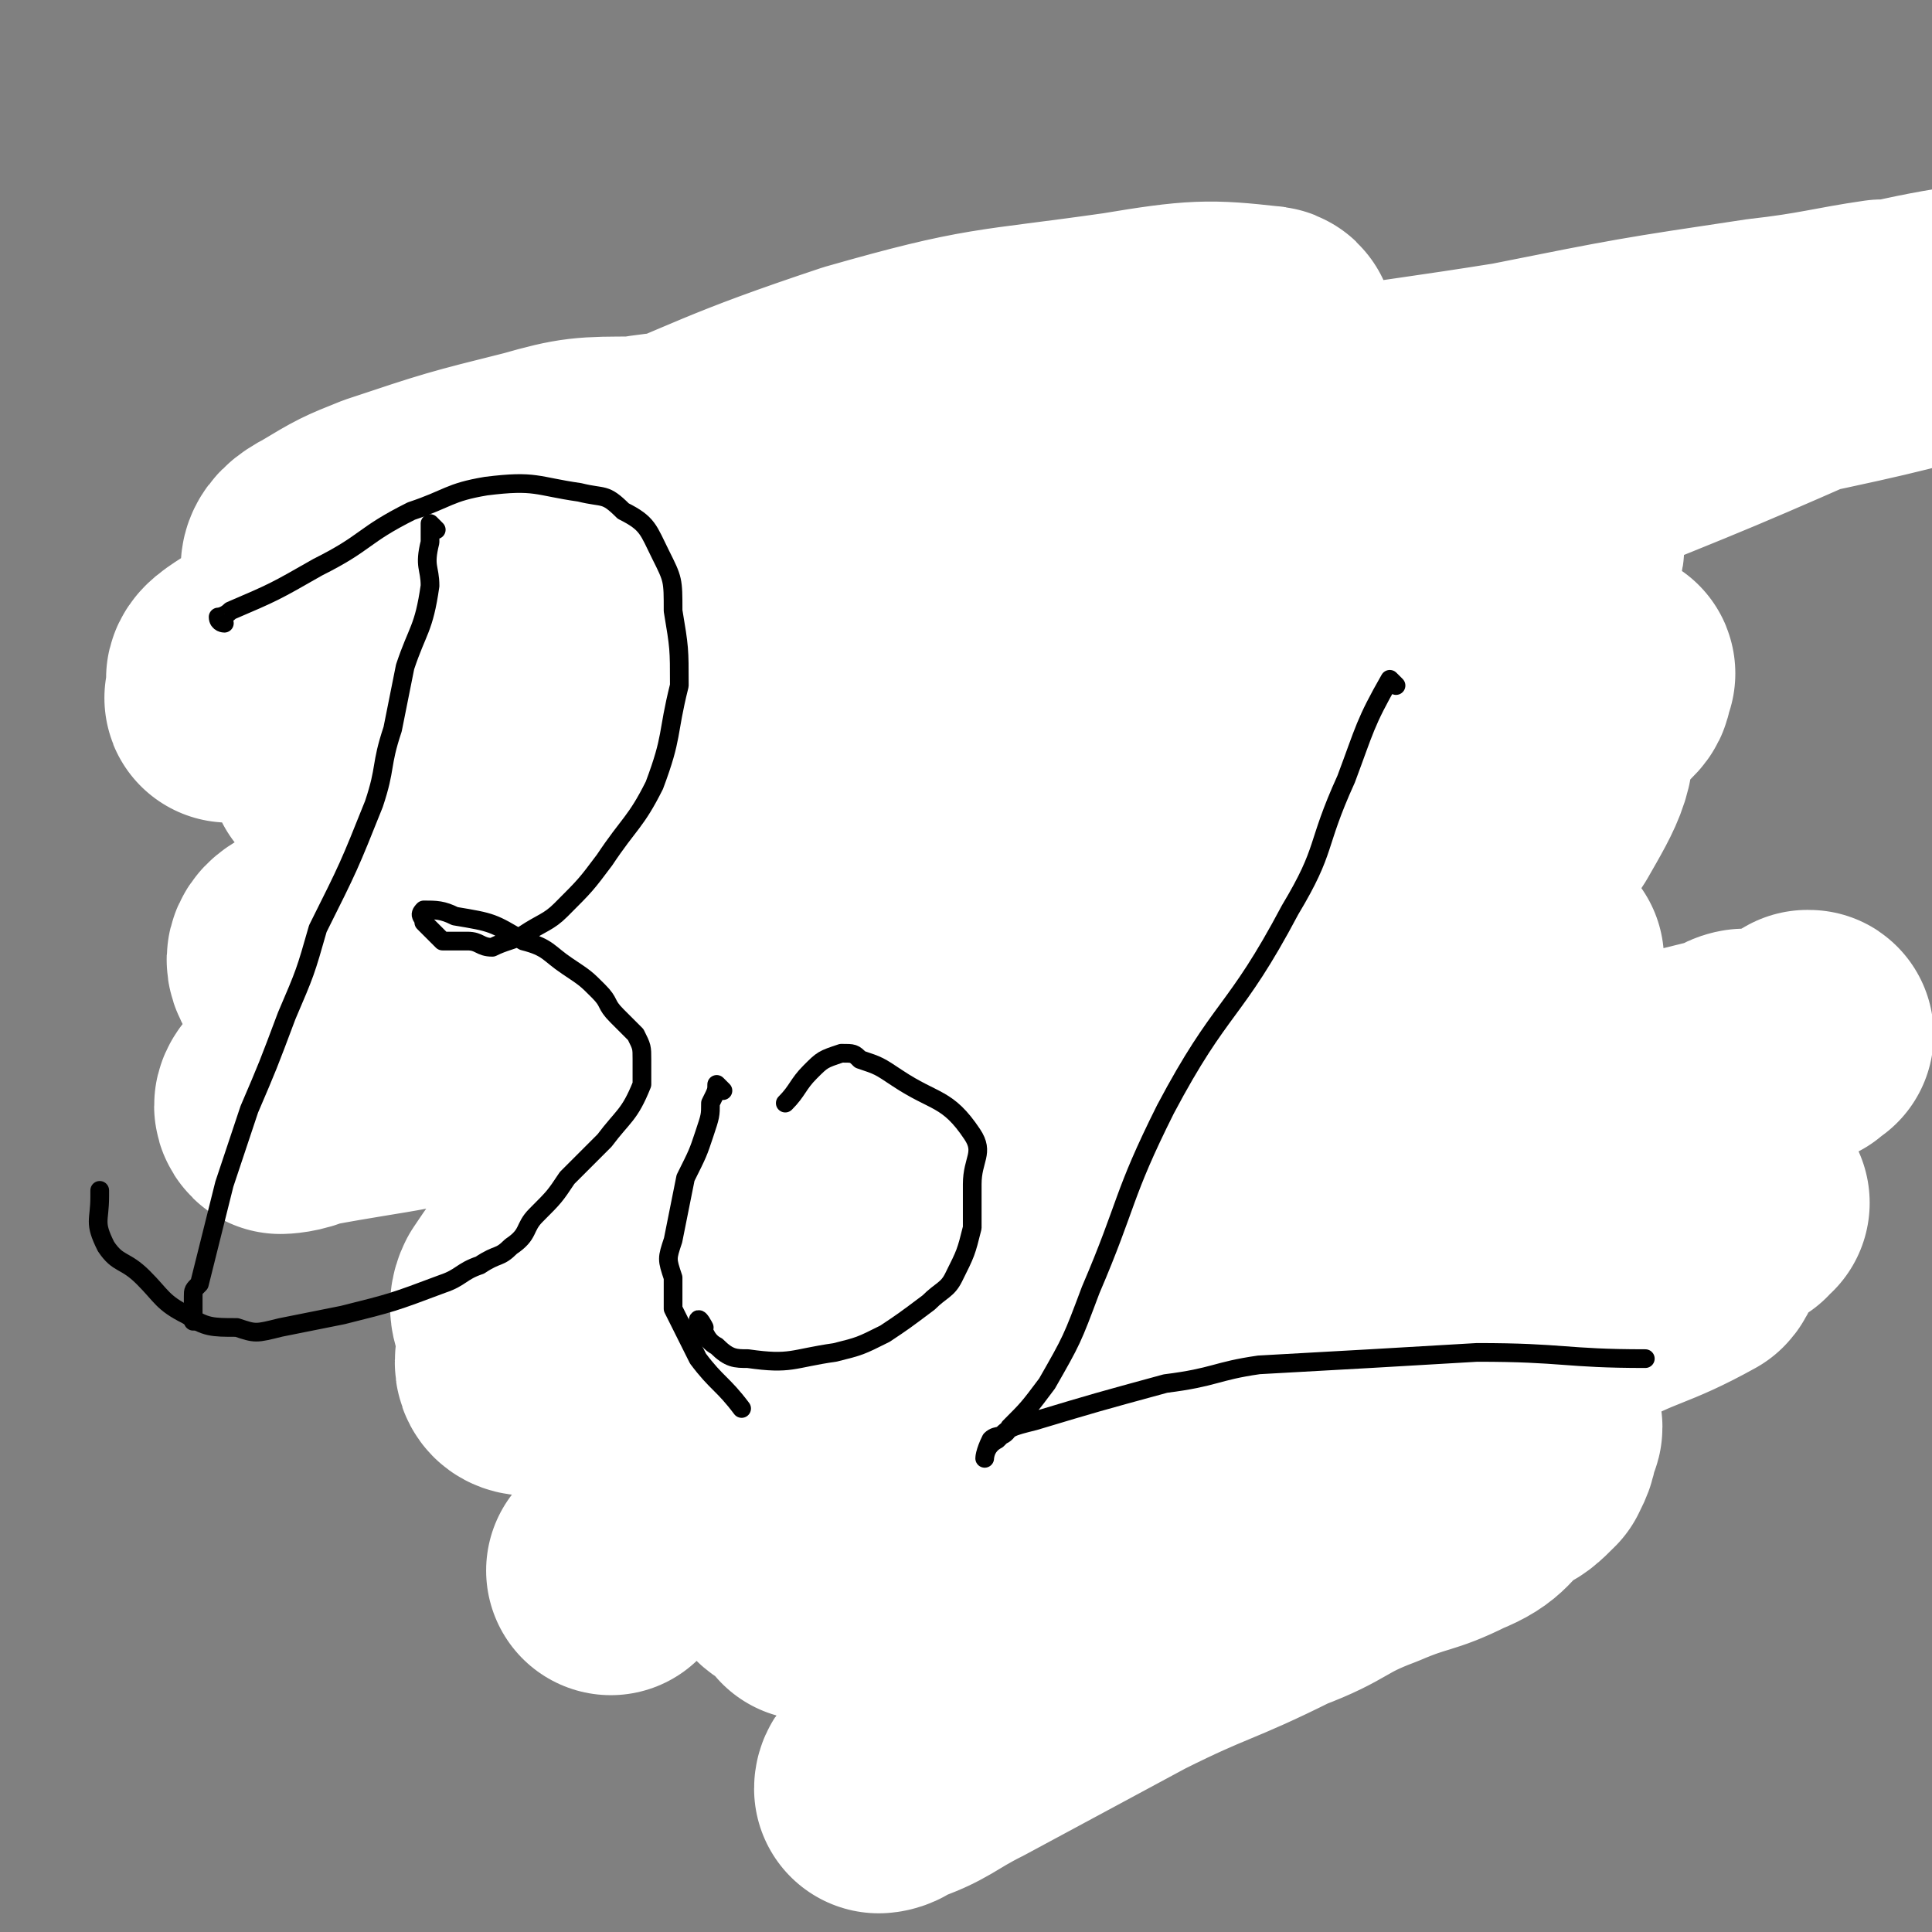
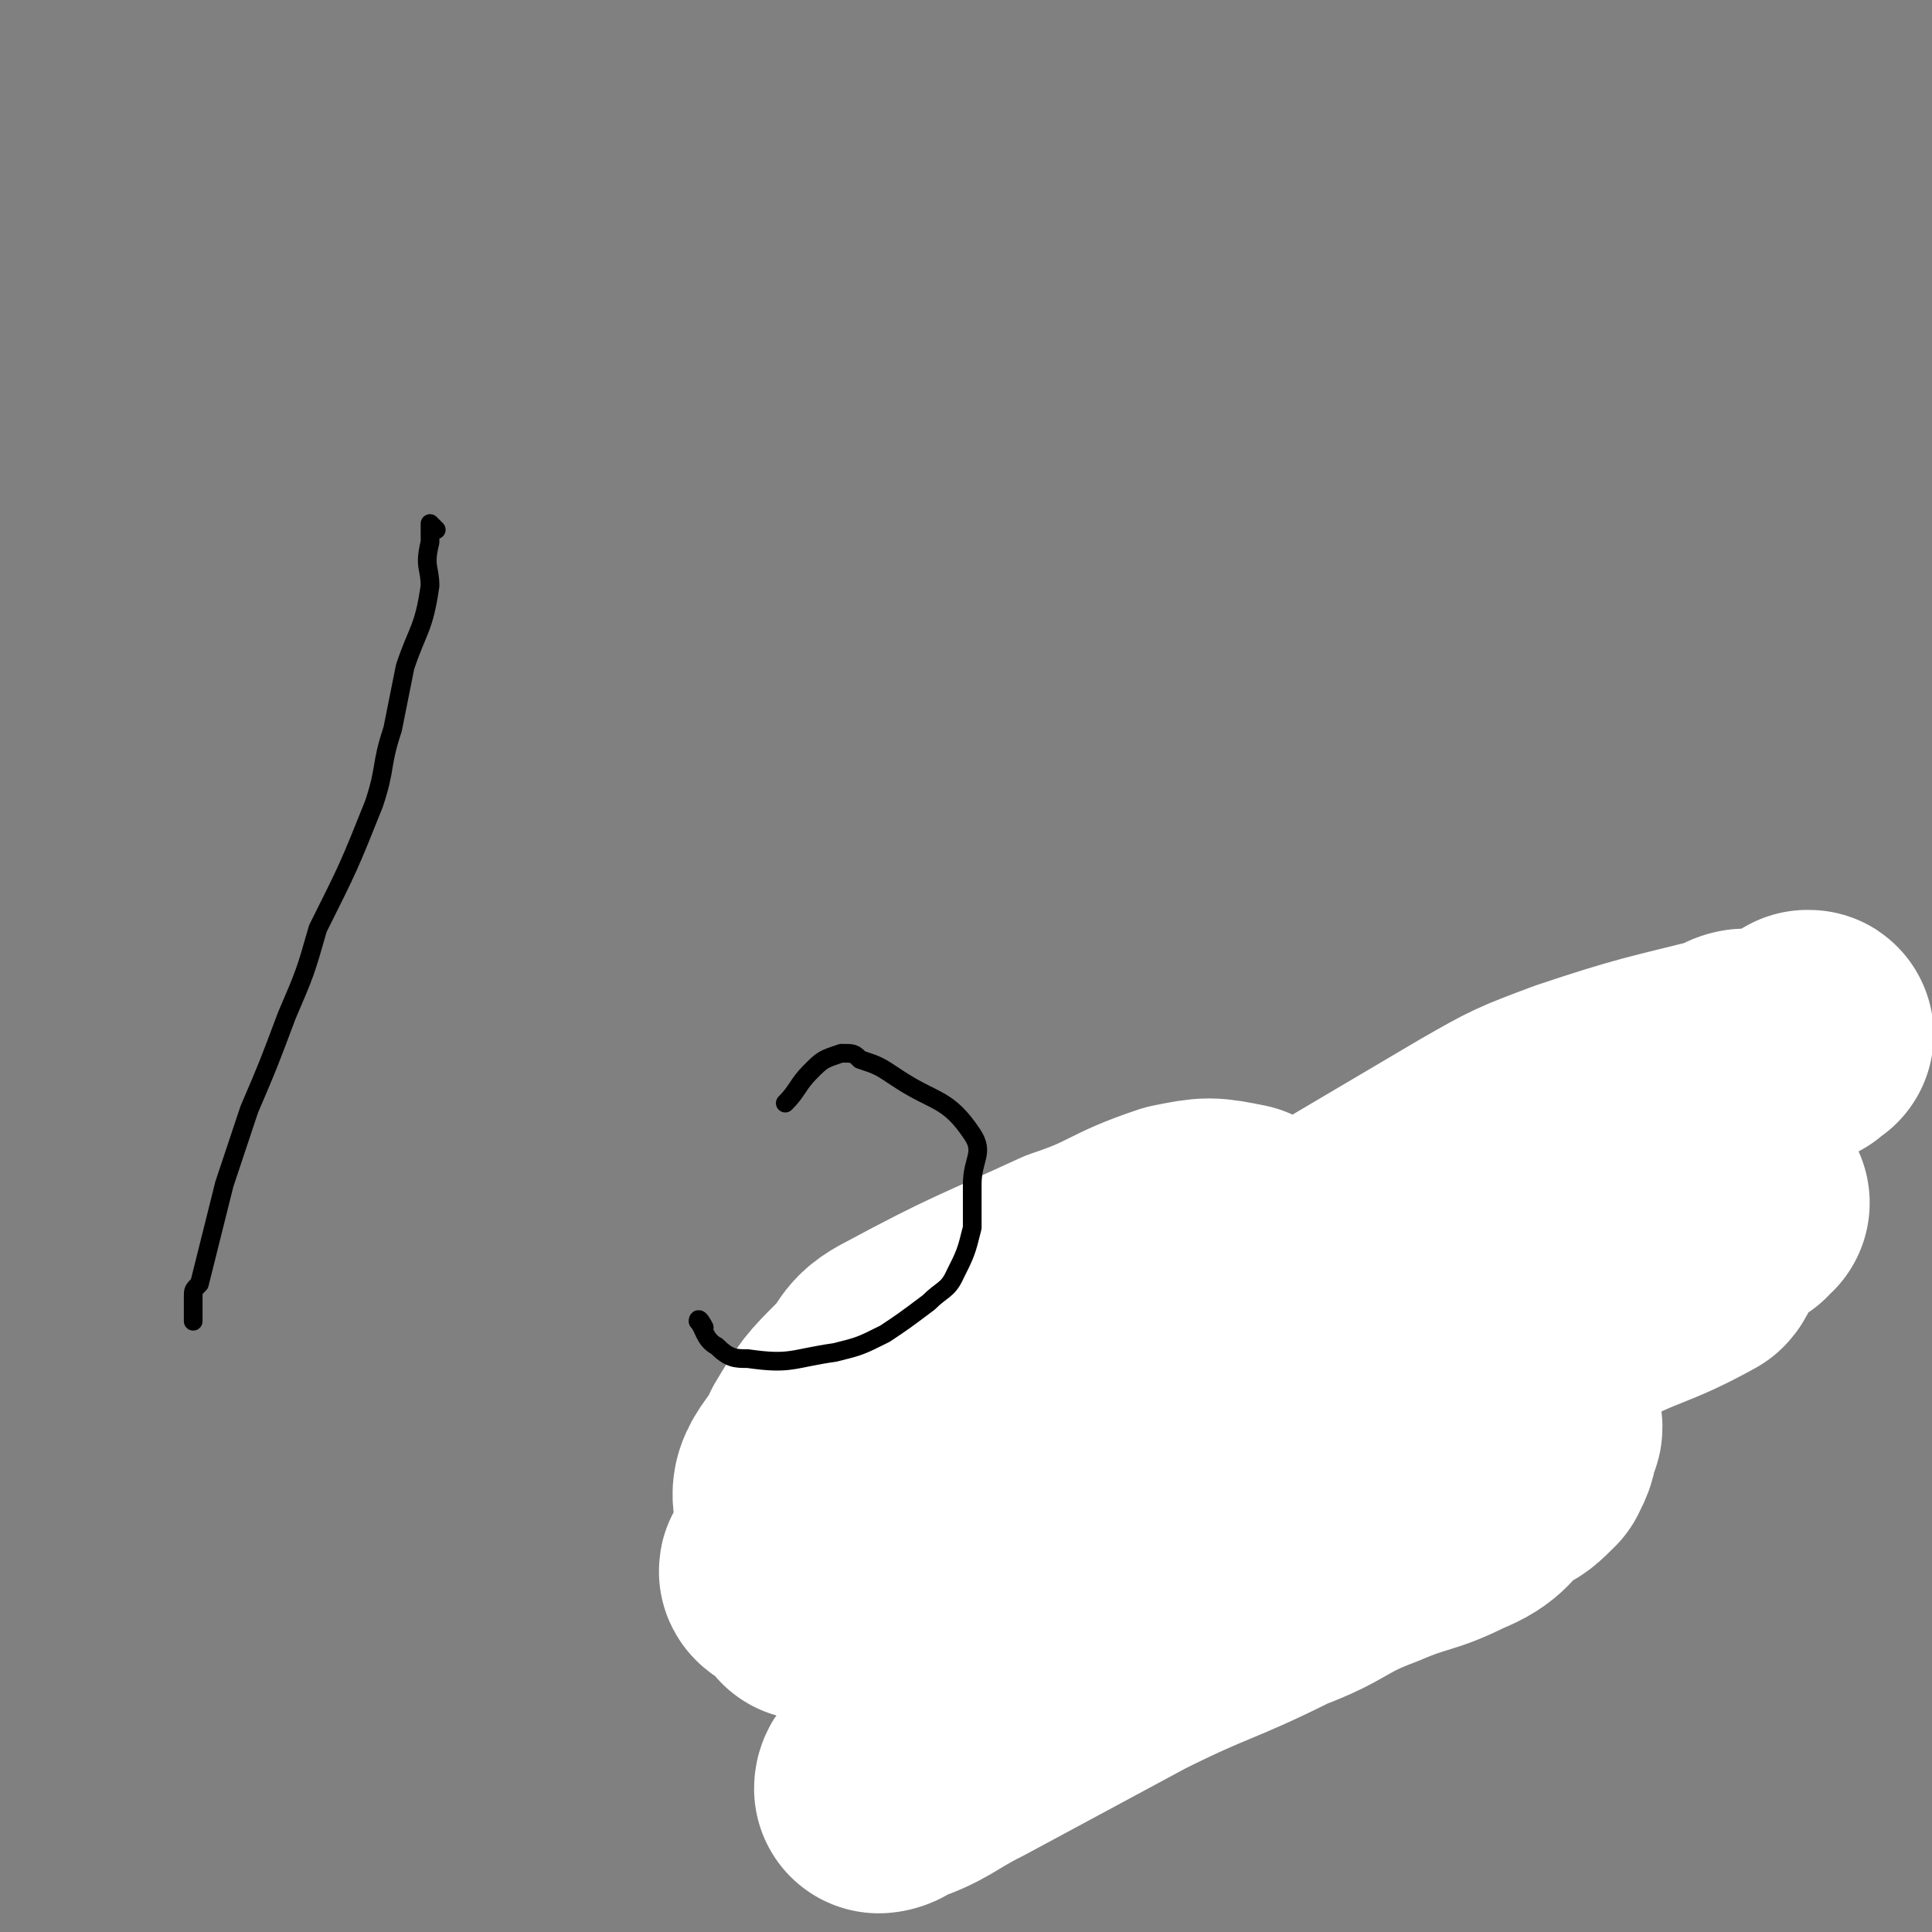
<svg xmlns="http://www.w3.org/2000/svg" viewBox="0 0 310 310" version="1.1">
  <rect x="0" y="0" width="310" height="310" fill="#808080" stroke="none" />
  <g fill="none" stroke="#FFFFFF" stroke-width="40" stroke-linecap="round" stroke-linejoin="round">
-     <path d="M125,98c0,0 0,-1 -1,-1 -8,4 -9,4 -17,10 -9,5 -9,5 -16,13 -8,7 -8,8 -14,16 -3,5 -3,6 -5,11 -1,4 -1,4 -1,8 1,4 0,5 3,8 7,8 8,8 17,13 5,2 5,1 11,0 12,-1 13,-1 25,-5 11,-4 13,-3 22,-11 8,-7 7,-9 12,-20 3,-8 2,-9 4,-18 2,-5 3,-4 3,-9 1,-4 1,-5 -1,-8 -1,-4 -2,-4 -6,-6 -6,-2 -7,-2 -13,-1 -9,1 -10,1 -18,6 -15,7 -18,6 -28,18 -12,15 -14,19 -17,37 -1,10 4,11 10,20 7,9 6,12 16,17 12,5 14,4 27,3 17,-1 18,-2 35,-7 14,-4 14,-5 27,-11 19,-9 22,-8 36,-19 3,-1 0,-4 -2,-6 -4,-3 -5,-3 -10,-3 -13,-2 -14,-2 -27,0 -13,1 -13,1 -26,5 -11,3 -12,3 -22,9 -10,6 -9,8 -18,16 -2,2 -2,2 -3,5 0,1 0,2 1,3 11,4 12,7 25,7 18,0 18,-2 35,-7 9,-3 9,-3 16,-9 5,-3 5,-4 8,-10 3,-4 4,-4 5,-8 1,-2 1,-3 0,-5 -1,-2 -1,-3 -4,-3 -9,-1 -10,-1 -18,1 -14,3 -14,4 -27,10 -12,6 -12,6 -24,14 -6,4 -7,4 -12,9 -2,2 -2,3 -3,5 -1,1 -3,2 -2,3 3,2 4,3 9,4 7,2 7,2 14,1 20,-1 20,0 39,-4 8,-2 8,-4 15,-8 14,-7 17,-5 29,-14 2,-1 1,-3 0,-5 -2,-5 -2,-6 -5,-8 -7,-5 -7,-5 -15,-7 -10,-3 -11,-3 -21,-2 -19,1 -20,0 -39,6 -17,6 -17,7 -33,17 -15,8 -14,8 -27,19 -6,4 -7,5 -11,11 -1,2 0,3 1,6 0,3 -2,6 1,6 15,2 17,2 34,0 17,-2 18,-3 34,-8 19,-6 19,-6 37,-15 11,-5 11,-5 20,-12 5,-4 6,-5 8,-11 2,-4 0,-4 -1,-9 0,-5 2,-6 -1,-9 -4,-7 -5,-7 -12,-12 -6,-4 -6,-3 -13,-6 -4,-1 -4,-1 -9,-1 -11,1 -11,2 -22,5 -8,3 -9,2 -16,7 -4,2 -3,3 -6,7 -4,5 -7,6 -6,10 0,4 3,6 8,6 14,1 15,0 30,-3 15,-3 15,-3 29,-9 17,-7 18,-7 33,-17 8,-5 10,-4 15,-12 4,-7 6,-10 4,-16 -1,-5 -5,-6 -11,-7 -12,-2 -13,-3 -25,1 -34,9 -35,10 -67,25 -13,5 -12,7 -23,16 -15,11 -16,11 -29,23 -2,2 -3,3 -2,5 1,2 2,3 5,2 28,-3 29,-2 57,-10 19,-6 18,-8 36,-18 16,-8 18,-6 32,-18 13,-10 12,-12 22,-25 2,-2 2,-4 0,-5 -4,-4 -6,-5 -12,-6 -14,-2 -14,-2 -28,0 -15,1 -15,1 -29,5 -19,7 -18,9 -36,18 -16,8 -17,7 -32,16 -10,6 -10,6 -19,14 -4,3 -4,3 -8,8 -1,2 -2,3 -2,5 0,1 0,0 1,0 5,1 6,2 11,2 19,-2 19,-3 37,-8 23,-5 23,-5 46,-13 17,-6 17,-6 34,-14 14,-6 14,-6 27,-15 5,-3 7,-4 9,-9 0,-1 -2,-1 -4,-3 -4,-2 -4,-3 -9,-4 -17,-2 -18,-3 -35,-1 -20,3 -20,5 -40,11 -24,7 -25,5 -47,15 -15,7 -14,10 -28,19 -15,10 -16,10 -29,21 -4,3 -3,4 -6,9 -1,2 -3,3 -2,4 0,0 2,0 4,-1 16,-3 16,-2 31,-7 18,-5 17,-7 34,-13 25,-10 25,-9 49,-19 20,-9 19,-9 38,-19 16,-8 17,-8 32,-17 8,-4 8,-4 14,-10 2,-2 4,-3 3,-6 -1,-2 -2,-2 -5,-3 -7,-1 -7,-2 -13,-1 -20,1 -20,1 -39,5 -20,3 -20,4 -39,10 -16,5 -17,5 -33,12 -24,11 -24,11 -47,24 -12,8 -12,9 -23,18 -3,1 -5,2 -4,4 2,2 4,4 9,3 13,0 14,-1 27,-5 22,-6 22,-5 43,-13 20,-8 20,-10 39,-19 24,-10 25,-9 48,-19 15,-6 16,-6 30,-13 2,-1 1,-2 2,-3 1,-1 3,-2 2,-2 -1,-2 -3,-2 -6,-2 -15,1 -15,1 -31,4 -13,1 -13,1 -26,4 -19,3 -19,3 -37,7 -10,3 -10,3 -20,7 -21,7 -21,8 -42,16 -2,1 -5,1 -4,1 6,0 9,0 18,-2 20,-4 20,-4 40,-9 27,-7 27,-8 53,-16 29,-9 29,-8 57,-18 25,-10 25,-10 50,-21 2,-1 5,-3 3,-3 -7,1 -10,2 -19,3 -20,3 -20,3 -40,7 -25,4 -25,3 -49,9 -24,6 -23,7 -46,15 -22,7 -22,6 -43,14 -15,6 -15,7 -30,14 -9,4 -8,4 -17,8 -2,0 -6,1 -4,1 14,-3 19,-4 37,-9 21,-7 20,-9 41,-15 27,-9 27,-9 54,-16 31,-8 32,-6 63,-15 28,-7 27,-8 55,-16 13,-3 14,-2 27,-5 2,0 2,0 5,0 0,0 2,0 1,0 -6,2 -7,2 -14,4 -19,5 -18,5 -37,9 -23,6 -23,5 -46,10 -46,10 -46,11 -91,22 -17,4 -17,3 -34,9 -16,5 -16,6 -31,12 -2,0 -2,1 -4,2 -1,0 -2,0 -1,0 12,-4 13,-4 26,-9 20,-7 20,-7 40,-15 18,-8 18,-8 35,-18 9,-4 10,-4 18,-10 3,-2 2,-3 4,-7 1,-1 3,-3 1,-3 -9,-1 -11,-1 -23,1 -21,3 -21,2 -42,8 -21,7 -21,8 -41,16 -19,7 -20,6 -38,15 -9,5 -9,6 -17,12 -3,2 -5,3 -5,4 0,1 3,1 5,0 9,-2 9,-3 17,-6 17,-5 17,-5 34,-10 13,-5 13,-6 27,-11 9,-4 9,-4 18,-8 3,-1 3,-1 5,-3 1,0 2,-1 1,-1 -3,0 -4,0 -7,1 -15,3 -15,3 -29,7 -15,6 -15,6 -29,13 -15,6 -15,5 -30,12 -3,2 -3,3 -6,5 -2,2 -2,2 -4,3 -1,1 -3,1 -2,1 1,0 3,0 5,0 10,-4 10,-4 20,-8 23,-10 24,-10 47,-21 2,-1 2,-2 4,-4 1,-2 2,-3 1,-4 -5,-2 -6,-2 -12,-1 -8,0 -9,0 -16,2 -12,3 -12,3 -24,7 -5,2 -5,2 -10,5 -2,1 -3,2 -3,3 0,2 1,3 4,3 24,-1 24,0 49,-4 20,-3 20,-4 40,-10 16,-4 16,-5 33,-10 9,-3 9,-3 18,-6 4,-1 4,-1 7,-2 2,-1 4,-1 3,0 -11,6 -13,6 -26,13 -17,7 -18,6 -34,15 -12,7 -10,9 -21,18 -11,9 -11,9 -22,18 -4,3 -7,3 -8,7 0,3 2,4 6,7 5,3 6,4 12,5 20,2 20,2 40,1 22,-2 22,-1 43,-7 29,-8 29,-9 57,-22 4,-2 4,-3 7,-6 1,-1 1,-1 1,-2 0,-1 1,-1 0,-1 -10,2 -10,2 -21,5 -18,5 -18,5 -35,12 -16,7 -16,8 -32,17 -15,8 -15,8 -30,18 -8,5 -8,4 -15,11 -2,2 -1,3 -3,6 -1,2 -1,2 -1,4 0,1 0,2 1,2 10,2 11,3 21,2 20,-1 20,-1 40,-7 10,-2 9,-5 20,-8 15,-6 15,-5 30,-10 4,-1 5,-1 9,-3 2,-1 1,-1 3,-2 1,-1 2,-1 2,-1 -12,6 -13,6 -27,13 -17,9 -17,8 -34,18 -17,9 -18,8 -34,19 -12,7 -12,8 -23,17 -12,10 -12,9 -23,20 -5,5 -4,6 -8,11 " />
    <path d="M127,253c0,0 -2,-1 -1,-1 55,-34 56,-35 112,-68 7,-4 7,-4 15,-7 12,-4 13,-4 25,-7 1,-1 2,-1 2,-1 -4,2 -6,3 -11,5 -16,7 -16,6 -32,14 -11,5 -11,6 -21,11 -14,7 -15,7 -28,14 -8,5 -7,6 -15,11 -12,9 -12,9 -25,18 -2,1 -4,3 -3,2 4,-1 7,-2 13,-5 17,-7 17,-7 33,-15 15,-8 14,-9 29,-17 13,-8 13,-8 26,-16 12,-6 12,-6 23,-13 10,-6 10,-6 20,-11 0,-1 2,-1 1,-1 -5,3 -6,3 -12,7 -9,5 -8,6 -18,11 -15,9 -16,8 -32,17 -16,8 -16,8 -31,17 -11,7 -11,8 -22,15 -7,5 -8,5 -16,8 -4,2 -5,3 -9,4 -1,0 -1,-1 0,-1 5,-6 5,-7 11,-12 13,-9 14,-8 27,-16 12,-7 11,-7 24,-13 12,-5 12,-4 25,-7 5,-1 5,-1 10,-2 2,0 2,0 4,-1 2,0 2,-1 3,-1 1,0 2,1 1,1 -7,4 -8,3 -16,7 -7,3 -7,4 -13,7 -10,6 -9,7 -19,12 -8,5 -9,4 -17,9 -4,2 -4,2 -8,5 -3,1 -3,1 -5,3 -1,1 -3,2 -2,1 4,-2 6,-3 11,-6 9,-5 9,-7 18,-11 14,-7 15,-6 30,-12 7,-3 7,-4 14,-6 10,-4 10,-3 20,-6 4,-1 4,0 8,-1 2,0 2,-1 3,-1 0,-1 1,-1 1,-1 -3,1 -4,1 -7,3 -6,2 -6,2 -12,4 -15,6 -15,6 -30,12 -8,3 -8,3 -16,6 -11,5 -11,5 -23,10 -4,2 -4,2 -9,5 -2,1 -2,2 -4,3 -1,1 -3,2 -3,2 3,1 5,1 9,0 16,-3 16,-2 30,-7 13,-4 13,-4 24,-10 8,-4 7,-5 14,-10 9,-5 10,-4 19,-9 1,-1 0,-2 0,-2 -1,-1 -2,-1 -3,0 -24,7 -24,7 -47,15 -16,5 -16,6 -32,11 -9,4 -9,3 -18,7 -17,7 -18,7 -34,15 -3,2 -3,2 -5,5 -1,1 -1,1 -2,2 -1,0 -1,1 -1,1 6,-1 7,-1 13,-3 9,-3 9,-4 18,-7 15,-6 15,-5 30,-10 9,-3 9,-4 17,-7 12,-4 12,-4 23,-8 5,-2 9,-4 10,-3 1,0 -3,2 -7,4 -5,4 -5,4 -11,7 -14,7 -14,6 -28,12 -6,3 -6,3 -12,7 -5,3 -5,3 -11,7 -13,9 -14,8 -25,17 -2,2 -1,3 -1,5 -2,4 -1,4 -3,7 -1,2 -2,2 -2,3 0,0 1,0 2,-1 6,-2 6,-3 12,-6 13,-7 13,-7 26,-14 12,-6 12,-5 24,-11 8,-3 7,-4 15,-7 7,-3 7,-2 13,-5 5,-2 4,-3 8,-6 2,-1 2,-1 4,-3 1,-2 1,-2 1,-4 1,-1 1,-1 0,-2 -2,-3 -2,-3 -5,-5 -3,-2 -3,-2 -7,-2 -3,-1 -3,-1 -7,-1 -8,1 -8,1 -17,3 -9,2 -9,2 -18,4 -7,2 -7,2 -13,4 -5,2 -5,3 -10,5 -8,4 -8,4 -15,7 -2,1 -2,1 -3,2 -1,1 -2,2 -1,2 0,2 1,2 3,2 4,1 4,1 7,2 10,0 10,0 20,-1 7,-1 8,0 14,-4 11,-7 12,-7 19,-18 4,-6 2,-7 3,-15 1,-3 2,-4 0,-6 -7,-6 -8,-6 -17,-10 -5,-1 -5,-1 -10,0 -9,3 -8,4 -17,7 -13,6 -14,6 -27,13 -4,2 -3,3 -6,6 -4,4 -4,4 -7,9 -2,5 -6,6 -3,11 3,7 7,7 15,11 3,2 3,2 7,2 5,1 5,2 10,2 12,-2 12,-2 24,-7 7,-2 7,-2 13,-7 4,-3 4,-4 8,-9 3,-4 3,-4 6,-8 2,-2 2,-2 4,-5 1,-2 0,-3 1,-5 1,-1 2,-1 2,-2 0,-1 -1,-2 -2,-2 -1,-1 -1,0 -3,0 0,0 0,-1 -1,-1 " />
  </g>
  <g fill="none" stroke="#000000" stroke-width="3" stroke-linecap="round" stroke-linejoin="round">
    <path d="M70,85c0,0 -1,-1 -1,-1 0,1 0,1 0,3 -1,4 0,4 0,7 -1,7 -2,7 -4,13 -1,5 -1,5 -2,10 -2,6 -1,6 -3,12 -4,10 -4,10 -9,20 -2,7 -2,7 -5,14 -3,8 -3,8 -6,15 -2,6 -2,6 -4,12 -1,4 -1,4 -2,8 -1,4 -1,4 -2,8 -1,1 -1,1 -1,2 0,1 0,1 0,2 0,1 0,1 0,1 0,1 0,1 0,1 " />
-     <path d="M36,100c0,0 -1,0 -1,-1 0,0 1,0 2,-1 7,-3 7,-3 14,-7 8,-4 7,-5 15,-9 6,-2 6,-3 12,-4 8,-1 8,0 15,1 4,1 4,0 7,3 4,2 4,3 6,7 2,4 2,4 2,9 1,6 1,6 1,12 -2,8 -1,8 -4,16 -3,6 -4,6 -8,12 -3,4 -3,4 -7,8 -2,2 -3,2 -6,4 -2,1 -3,1 -5,2 -2,0 -2,-1 -4,-1 -2,0 -2,0 -4,0 -1,-1 -1,-1 -2,-2 0,0 0,0 -1,-1 0,-1 -1,-1 0,-2 2,0 3,0 5,1 6,1 6,1 11,4 4,1 4,2 7,4 3,2 3,2 5,4 2,2 1,2 3,4 2,2 2,2 3,3 1,2 1,2 1,4 0,2 0,2 0,4 -2,5 -3,5 -6,9 -3,3 -3,3 -6,6 -2,3 -2,3 -5,6 -2,2 -1,3 -4,5 -2,2 -2,1 -5,3 -3,1 -3,2 -6,3 -8,3 -8,3 -16,5 -5,1 -5,1 -10,2 -4,1 -4,1 -7,0 -4,0 -5,0 -8,-2 -4,-2 -4,-3 -7,-6 -3,-3 -4,-2 -6,-5 -2,-4 -1,-4 -1,-8 0,0 0,0 0,-1 " />
    <path d="M113,213c0,0 -1,-2 -1,-1 1,1 1,3 3,4 2,2 3,2 5,2 7,1 7,0 14,-1 4,-1 4,-1 8,-3 3,-2 3,-2 7,-5 2,-2 3,-2 4,-4 2,-4 2,-4 3,-8 0,-3 0,-3 0,-7 0,-4 2,-5 0,-8 -4,-6 -6,-5 -12,-9 -3,-2 -3,-2 -6,-3 -1,-1 -1,-1 -3,-1 -3,1 -3,1 -5,3 -2,2 -2,3 -4,5 " />
-     <path d="M116,175c0,0 -1,-1 -1,-1 0,1 0,1 -1,3 0,2 0,2 -1,5 -1,3 -1,3 -3,7 -1,5 -1,5 -2,10 -1,3 -1,3 0,6 0,2 0,2 0,5 2,4 2,4 4,8 3,4 4,4 7,8 " />
-     <path d="M224,110c0,0 -1,-1 -1,-1 -4,7 -4,8 -7,16 -5,11 -3,11 -9,21 -9,17 -11,15 -20,32 -7,14 -6,15 -12,29 -3,8 -3,8 -7,15 -3,4 -3,4 -6,7 -1,2 -2,1 -3,2 -1,2 -1,3 -1,3 0,0 0,-2 2,-3 2,-2 2,-2 6,-3 10,-3 10,-3 21,-6 8,-1 8,-2 15,-3 18,-1 18,-1 35,-2 14,0 14,1 27,1 " />
  </g>
</svg>